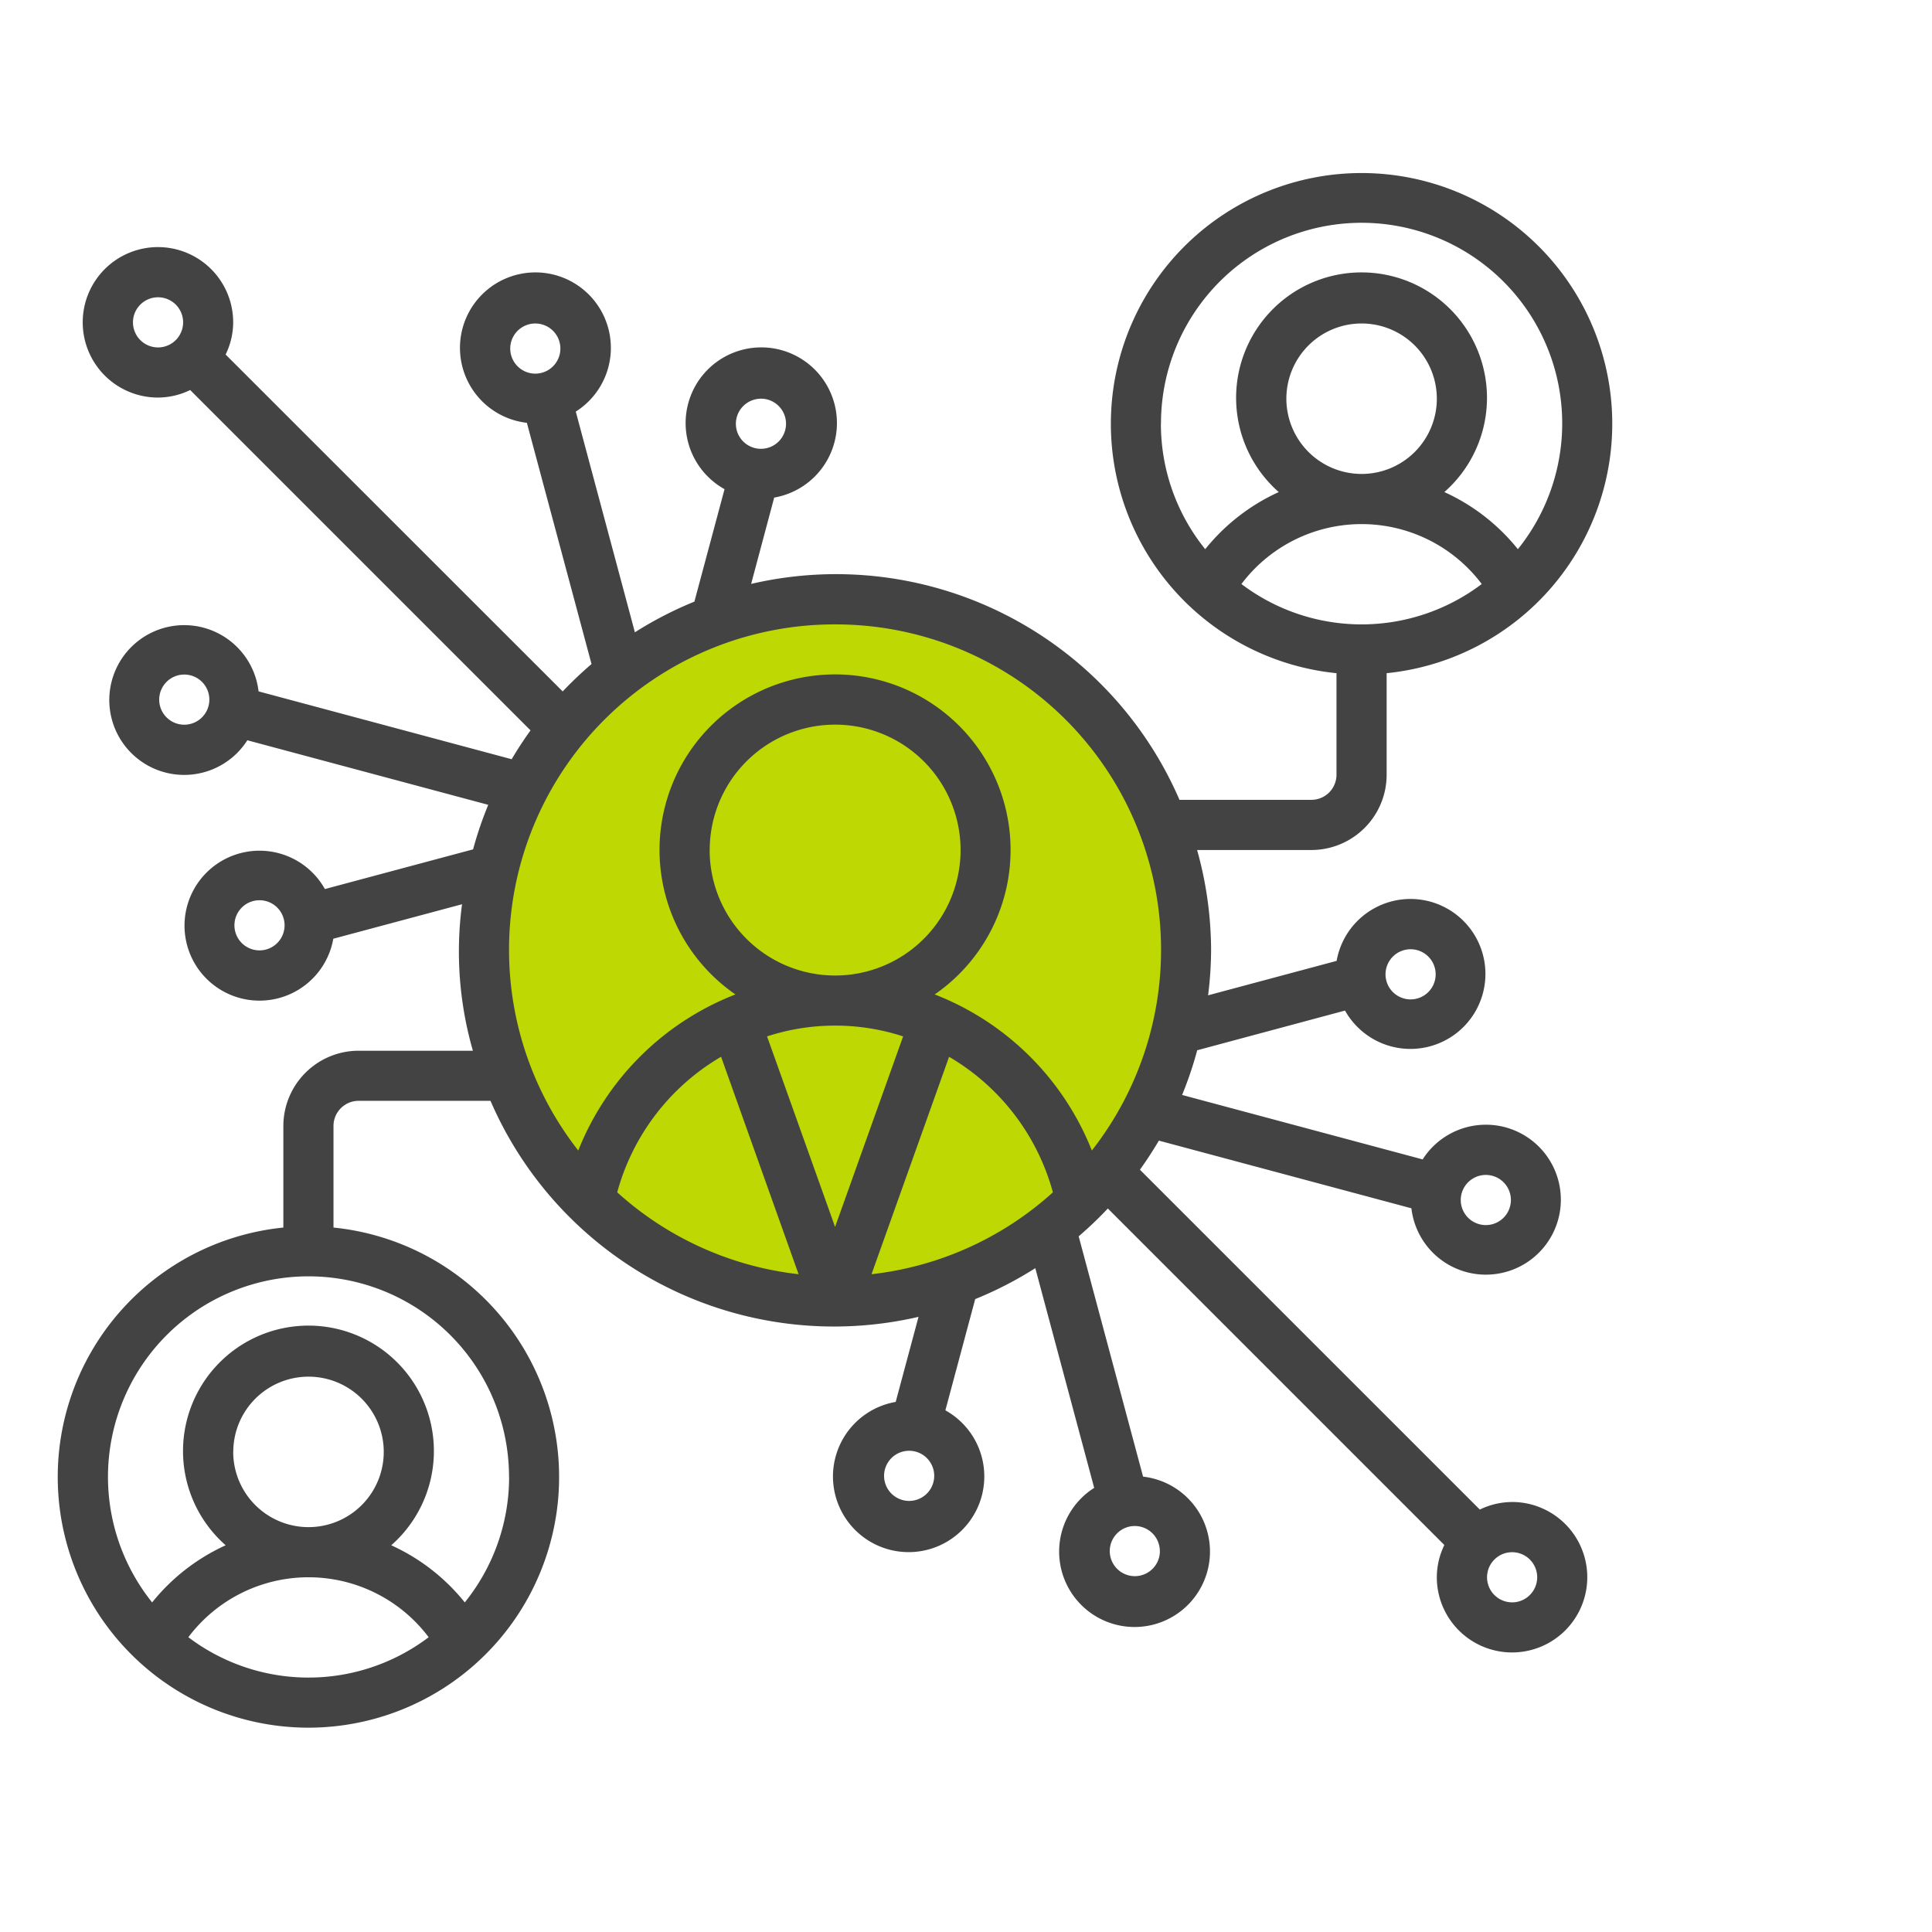
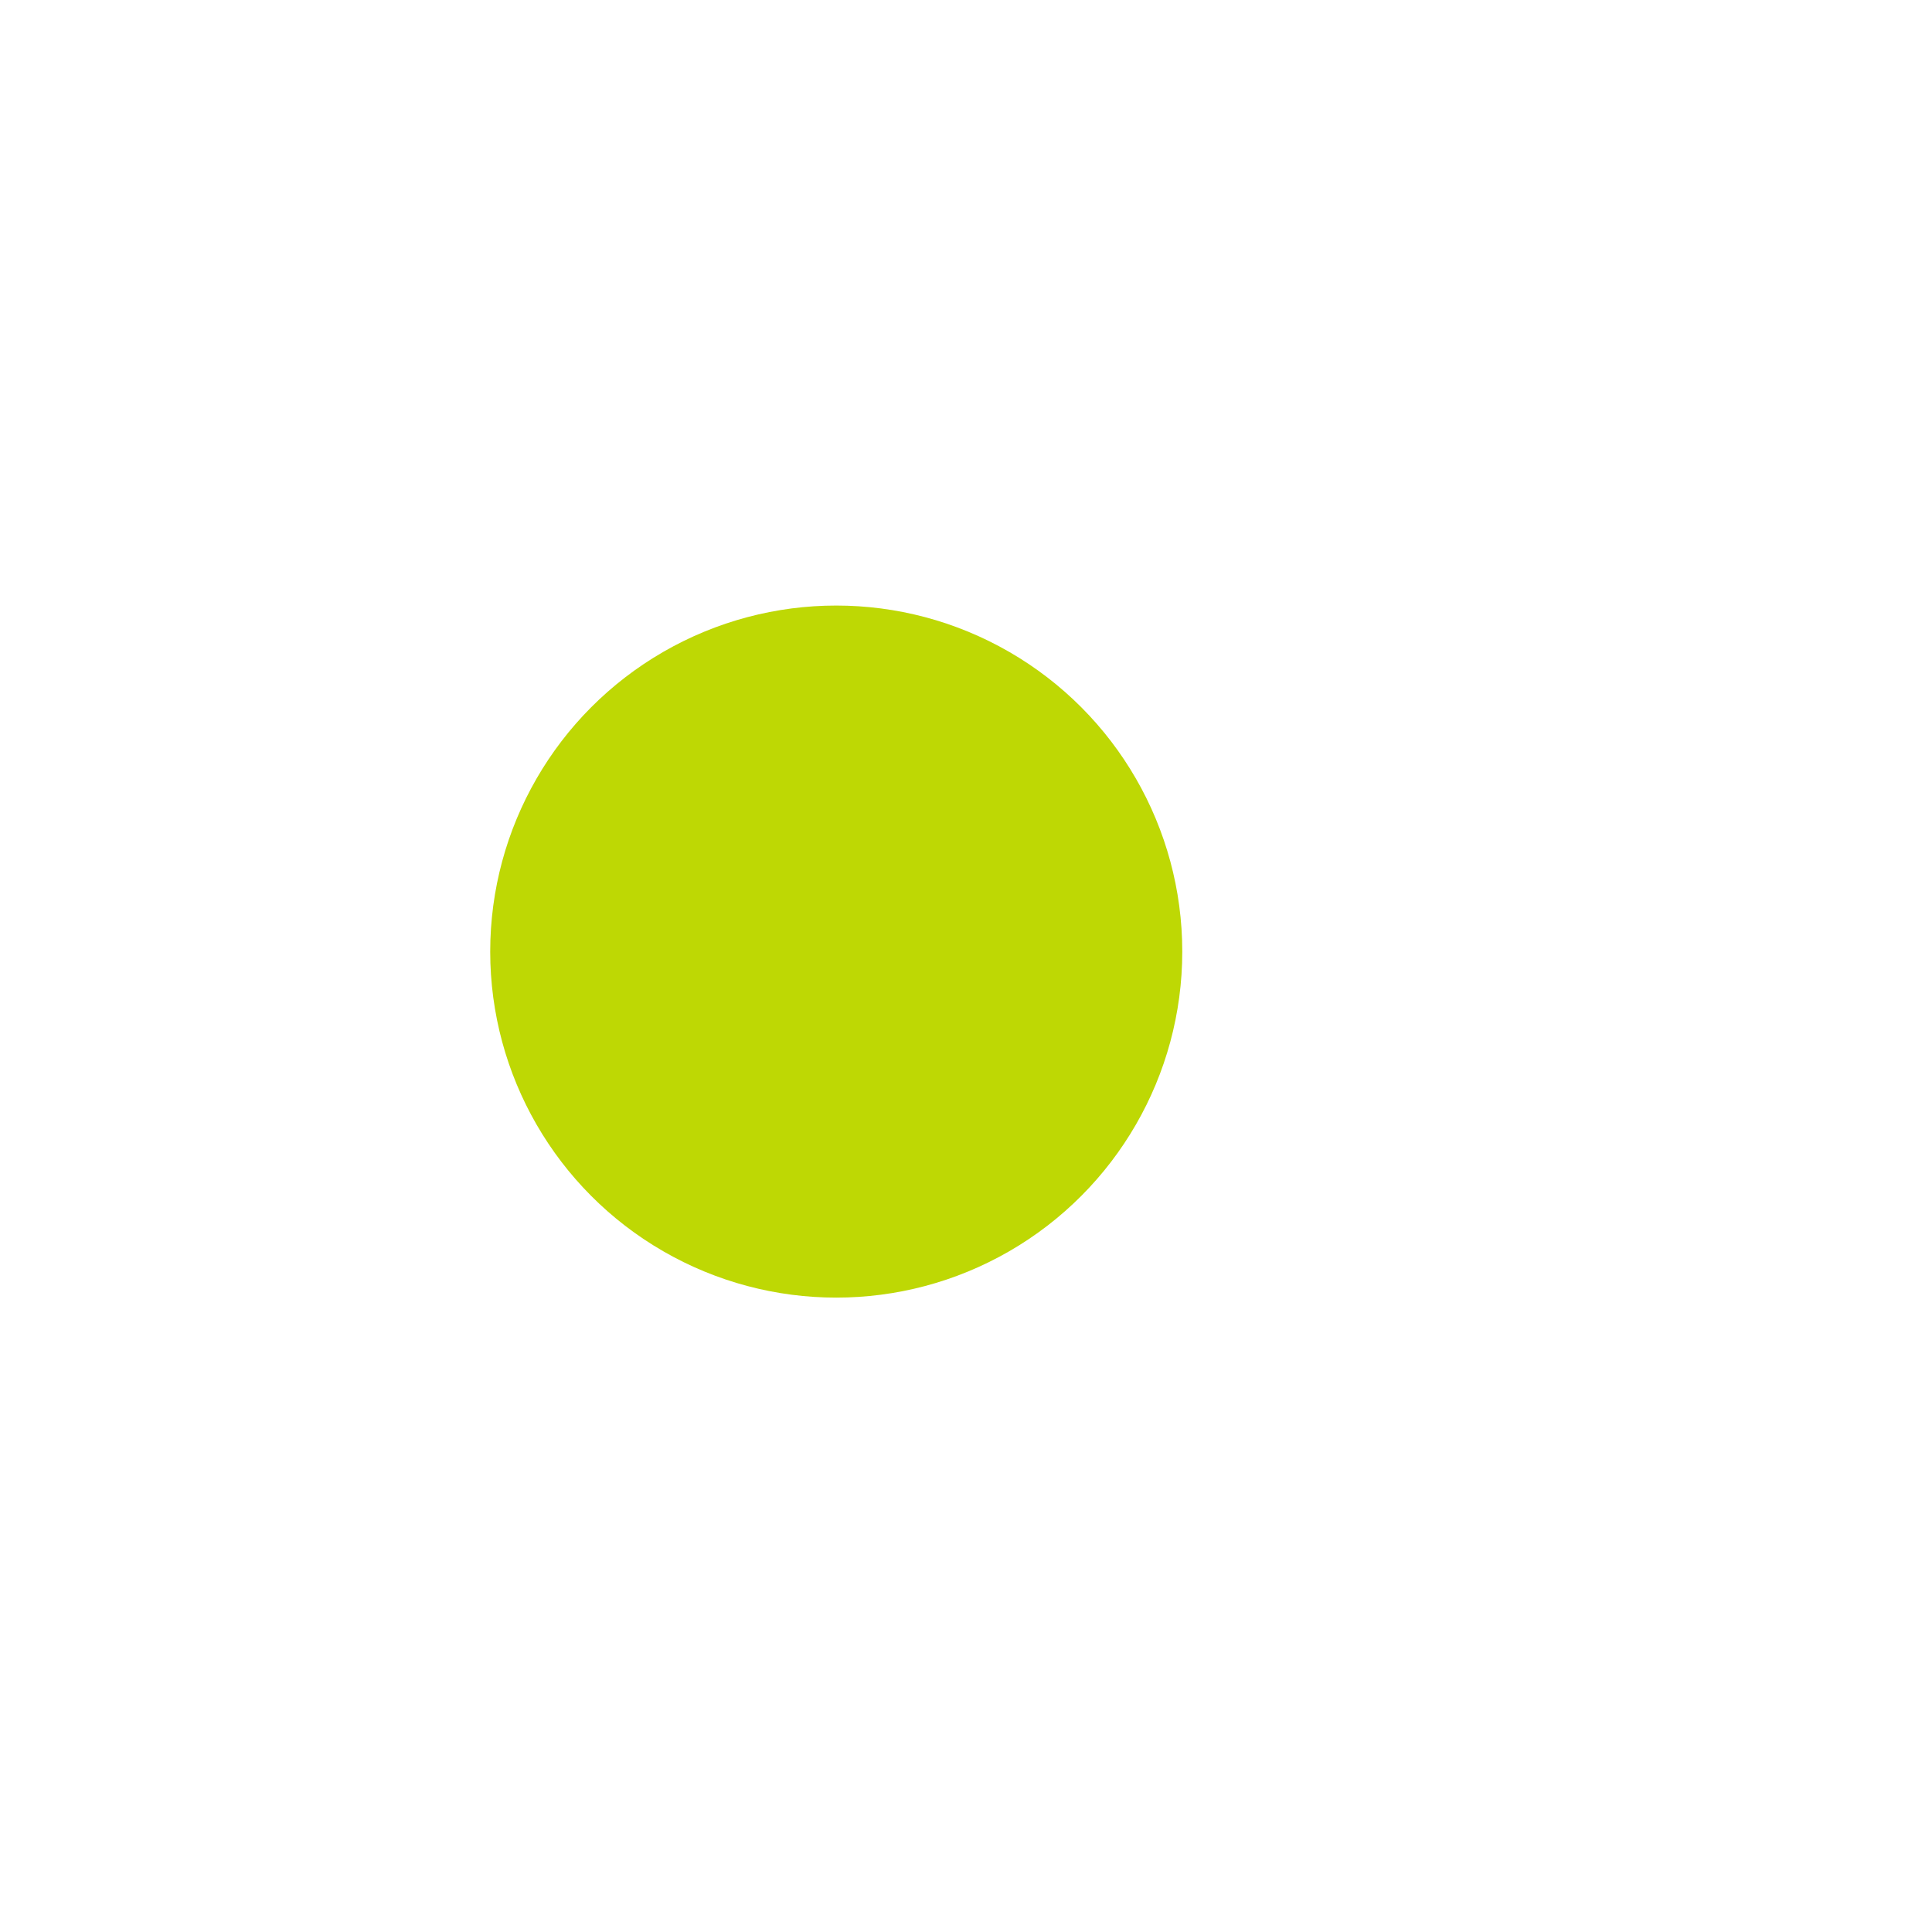
<svg xmlns="http://www.w3.org/2000/svg" width="134" height="134" viewBox="0 0 134 134">
  <g id="Group_23816" data-name="Group 23816" transform="translate(-657 -4253)">
-     <rect id="Rectangle_6562" data-name="Rectangle 6562" width="134" height="134" transform="translate(657 4253)" fill="none" />
    <g id="Group_23815" data-name="Group 23815" transform="translate(-3 -4)">
      <circle id="Ellipse_249" data-name="Ellipse 249" cx="24" cy="24" r="24" transform="translate(694 4299)" fill="#bed804" />
-       <path id="download_23_" data-name="download (23)" d="M247.483,238.787a5.131,5.131,0,0,0-2.235.523l-23.574-23.572q.7-.975,1.315-2.017l17.514,4.693a5.2,5.2,0,1,0,.78-3.391L224.6,210.553a25.646,25.646,0,0,0,1.047-3.1L235.9,204.7a5.2,5.2,0,1,0-.583-3.446l-8.915,2.388a25.532,25.532,0,0,0,.208-3.121,25.943,25.943,0,0,0-.97-6.957h7.928a5.224,5.224,0,0,0,5.218-5.218v-7.046a17.388,17.388,0,1,0-3.479,0v7.045a1.741,1.741,0,0,1-1.739,1.739h-9.15a25.954,25.954,0,0,0-29.71-14.976l1.6-5.988a5.247,5.247,0,1,0-3.444-.583l-2.091,7.8a25.96,25.96,0,0,0-4.127,2.127l-4.1-15.307a5.233,5.233,0,1,0-3.392.778l4.484,16.731a26.316,26.316,0,0,0-2,1.9L158.26,159.2a5.126,5.126,0,0,0,.524-2.235,5.218,5.218,0,1,0-5.218,5.218,5.132,5.132,0,0,0,2.235-.523l23.607,23.607c-.466.644-.9,1.308-1.308,2l-17.555-4.705a5.194,5.194,0,1,0-.779,3.391l16.709,4.477a25.837,25.837,0,0,0-1.052,3.089l-10.277,2.753a5.2,5.2,0,1,0,.583,3.446l8.928-2.392a24.853,24.853,0,0,0,.753,10.16h-7.928a5.224,5.224,0,0,0-5.218,5.218v7.046a17.387,17.387,0,1,0,3.478,0V212.7a1.741,1.741,0,0,1,1.739-1.739h9.15a25.954,25.954,0,0,0,29.687,14.982l-1.583,5.9a5.248,5.248,0,1,0,3.446.583l2.068-7.713a25.937,25.937,0,0,0,4.169-2.147l4.084,15.239a5.231,5.231,0,1,0,3.391-.779l-4.467-16.667a26.423,26.423,0,0,0,2.023-1.931l23.34,23.34a5.127,5.127,0,0,0-.523,2.234,5.218,5.218,0,1,0,5.218-5.218ZM245.665,216.1a1.739,1.739,0,1,1-1.739,1.739A1.741,1.741,0,0,1,245.665,216.1Zm-5.218-15.653a1.739,1.739,0,1,1-1.739,1.739A1.741,1.741,0,0,1,240.447,200.447Zm-8.616-38.184a5.218,5.218,0,1,1,5.218,5.218A5.224,5.224,0,0,1,231.831,162.263Zm5.218,15.653a13.815,13.815,0,0,1-8.335-2.8,10.434,10.434,0,0,1,16.669,0,13.824,13.824,0,0,1-8.335,2.8ZM223.135,164a13.914,13.914,0,1,1,24.753,8.7,13.894,13.894,0,0,0-5.1-3.962,8.7,8.7,0,1,0-11.485,0,13.937,13.937,0,0,0-5.1,3.962,13.829,13.829,0,0,1-3.074-8.7Zm-27.746-1.74A1.739,1.739,0,1,1,193.65,164,1.741,1.741,0,0,1,195.389,162.263ZM178,158.785a1.739,1.739,0,1,1,1.739,1.739A1.741,1.741,0,0,1,178,158.785Zm-24.427-.079a1.739,1.739,0,1,1,1.739-1.739A1.741,1.741,0,0,1,153.569,158.706Zm1.819,26.167a1.739,1.739,0,1,1,1.739-1.739A1.741,1.741,0,0,1,155.388,184.873Zm5.218,15.653a1.739,1.739,0,1,1,1.739-1.739A1.741,1.741,0,0,1,160.605,200.526Zm-4.936,47.637a10.433,10.433,0,0,1,16.669,0,13.806,13.806,0,0,1-16.669,0Zm3.117-12.853A5.218,5.218,0,1,1,164,240.528,5.224,5.224,0,0,1,158.786,235.31Zm19.131,1.739a13.853,13.853,0,0,1-3.075,8.7,13.894,13.894,0,0,0-5.1-3.962,8.7,8.7,0,1,0-11.484,0,13.938,13.938,0,0,0-5.1,3.962,13.908,13.908,0,1,1,24.753-8.7Zm27.746,1.661a1.739,1.739,0,1,1,1.739-1.739A1.741,1.741,0,0,1,205.663,238.71Zm17.392,3.479a1.739,1.739,0,1,1-1.739-1.739A1.741,1.741,0,0,1,223.055,242.189Zm-31.225-48.62a8.7,8.7,0,1,1,8.7,8.7A8.706,8.706,0,0,1,191.831,193.569Zm13.415,12.922-4.719,13.215-4.718-13.215a15.253,15.253,0,0,1,9.437,0Zm-12.625,1.416L198,222.986a22.5,22.5,0,0,1-12.58-5.68A15.661,15.661,0,0,1,192.62,207.907Zm15.813,0a15.658,15.658,0,0,1,7.2,9.4,22.5,22.5,0,0,1-12.58,5.68Zm-7.907-29.991a22.574,22.574,0,0,1,17.809,36.491,19.224,19.224,0,0,0-10.9-10.826,12.174,12.174,0,1,0-13.822,0,19.227,19.227,0,0,0-10.9,10.826,22.573,22.573,0,0,1,17.809-36.491Zm46.958,67.829a1.739,1.739,0,1,1,1.739-1.739A1.741,1.741,0,0,1,247.484,245.746Z" transform="translate(517.389 4122.391)" fill="#434343" />
    </g>
  </g>
</svg>